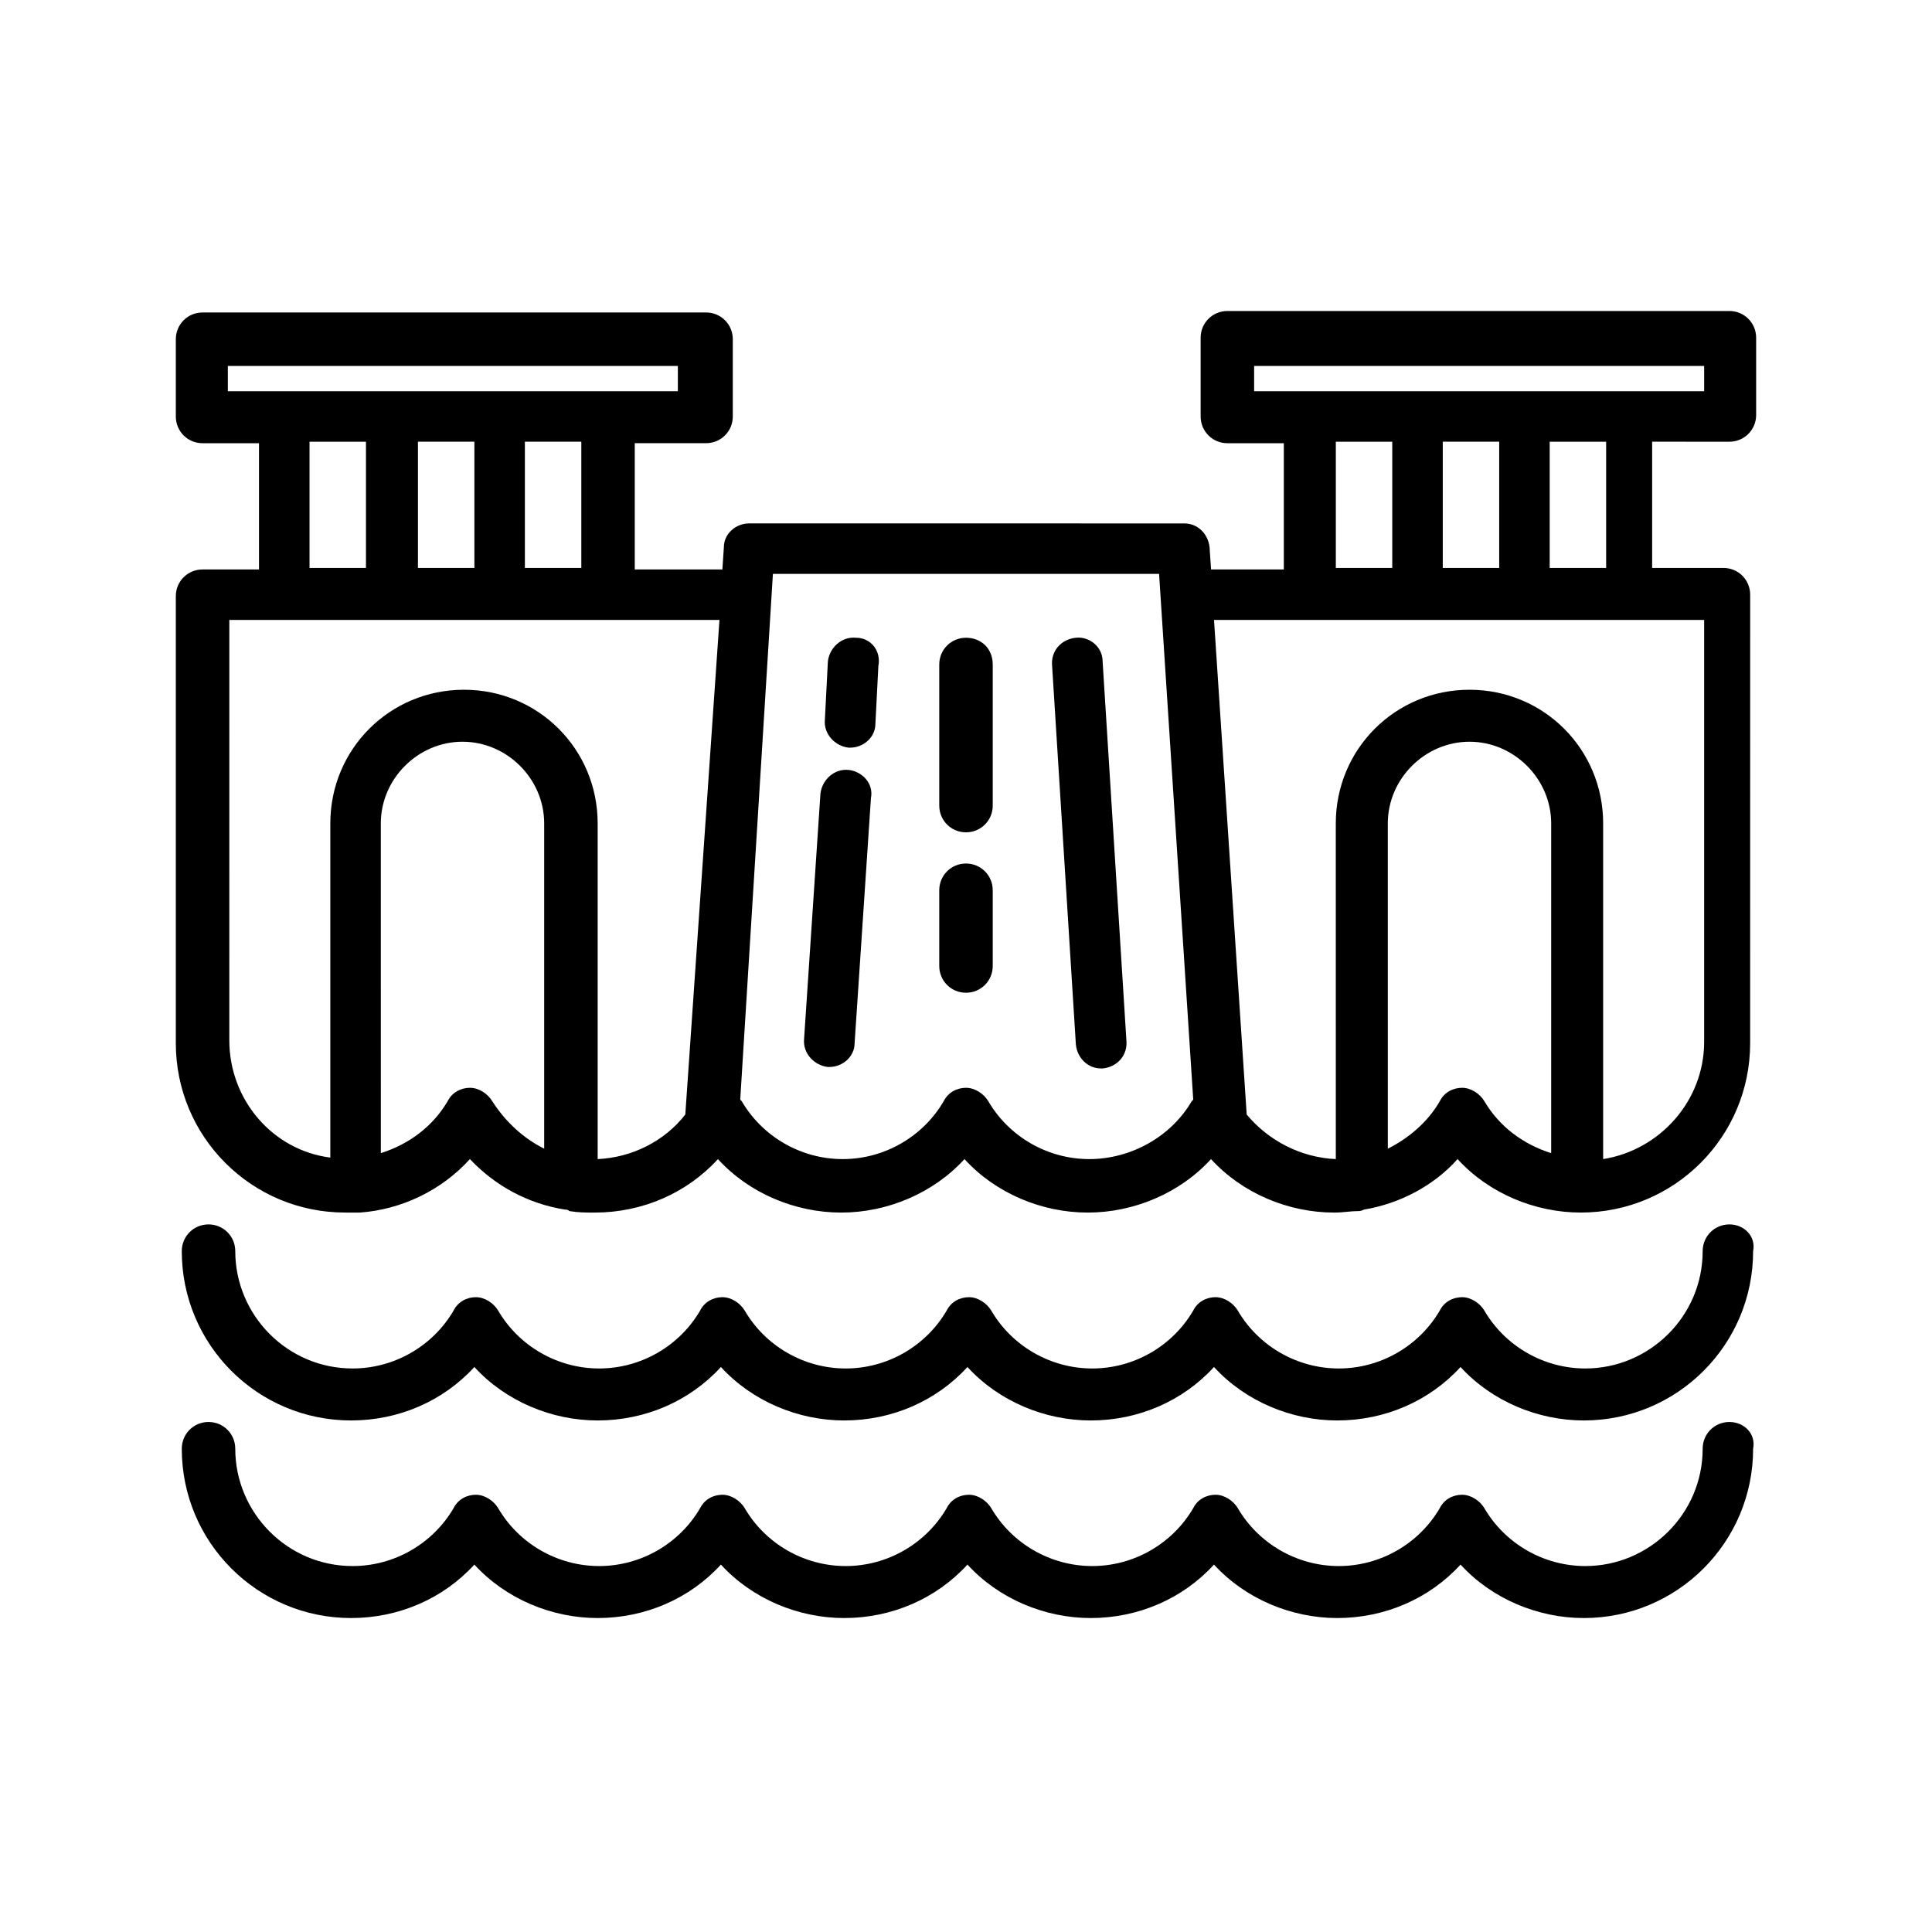
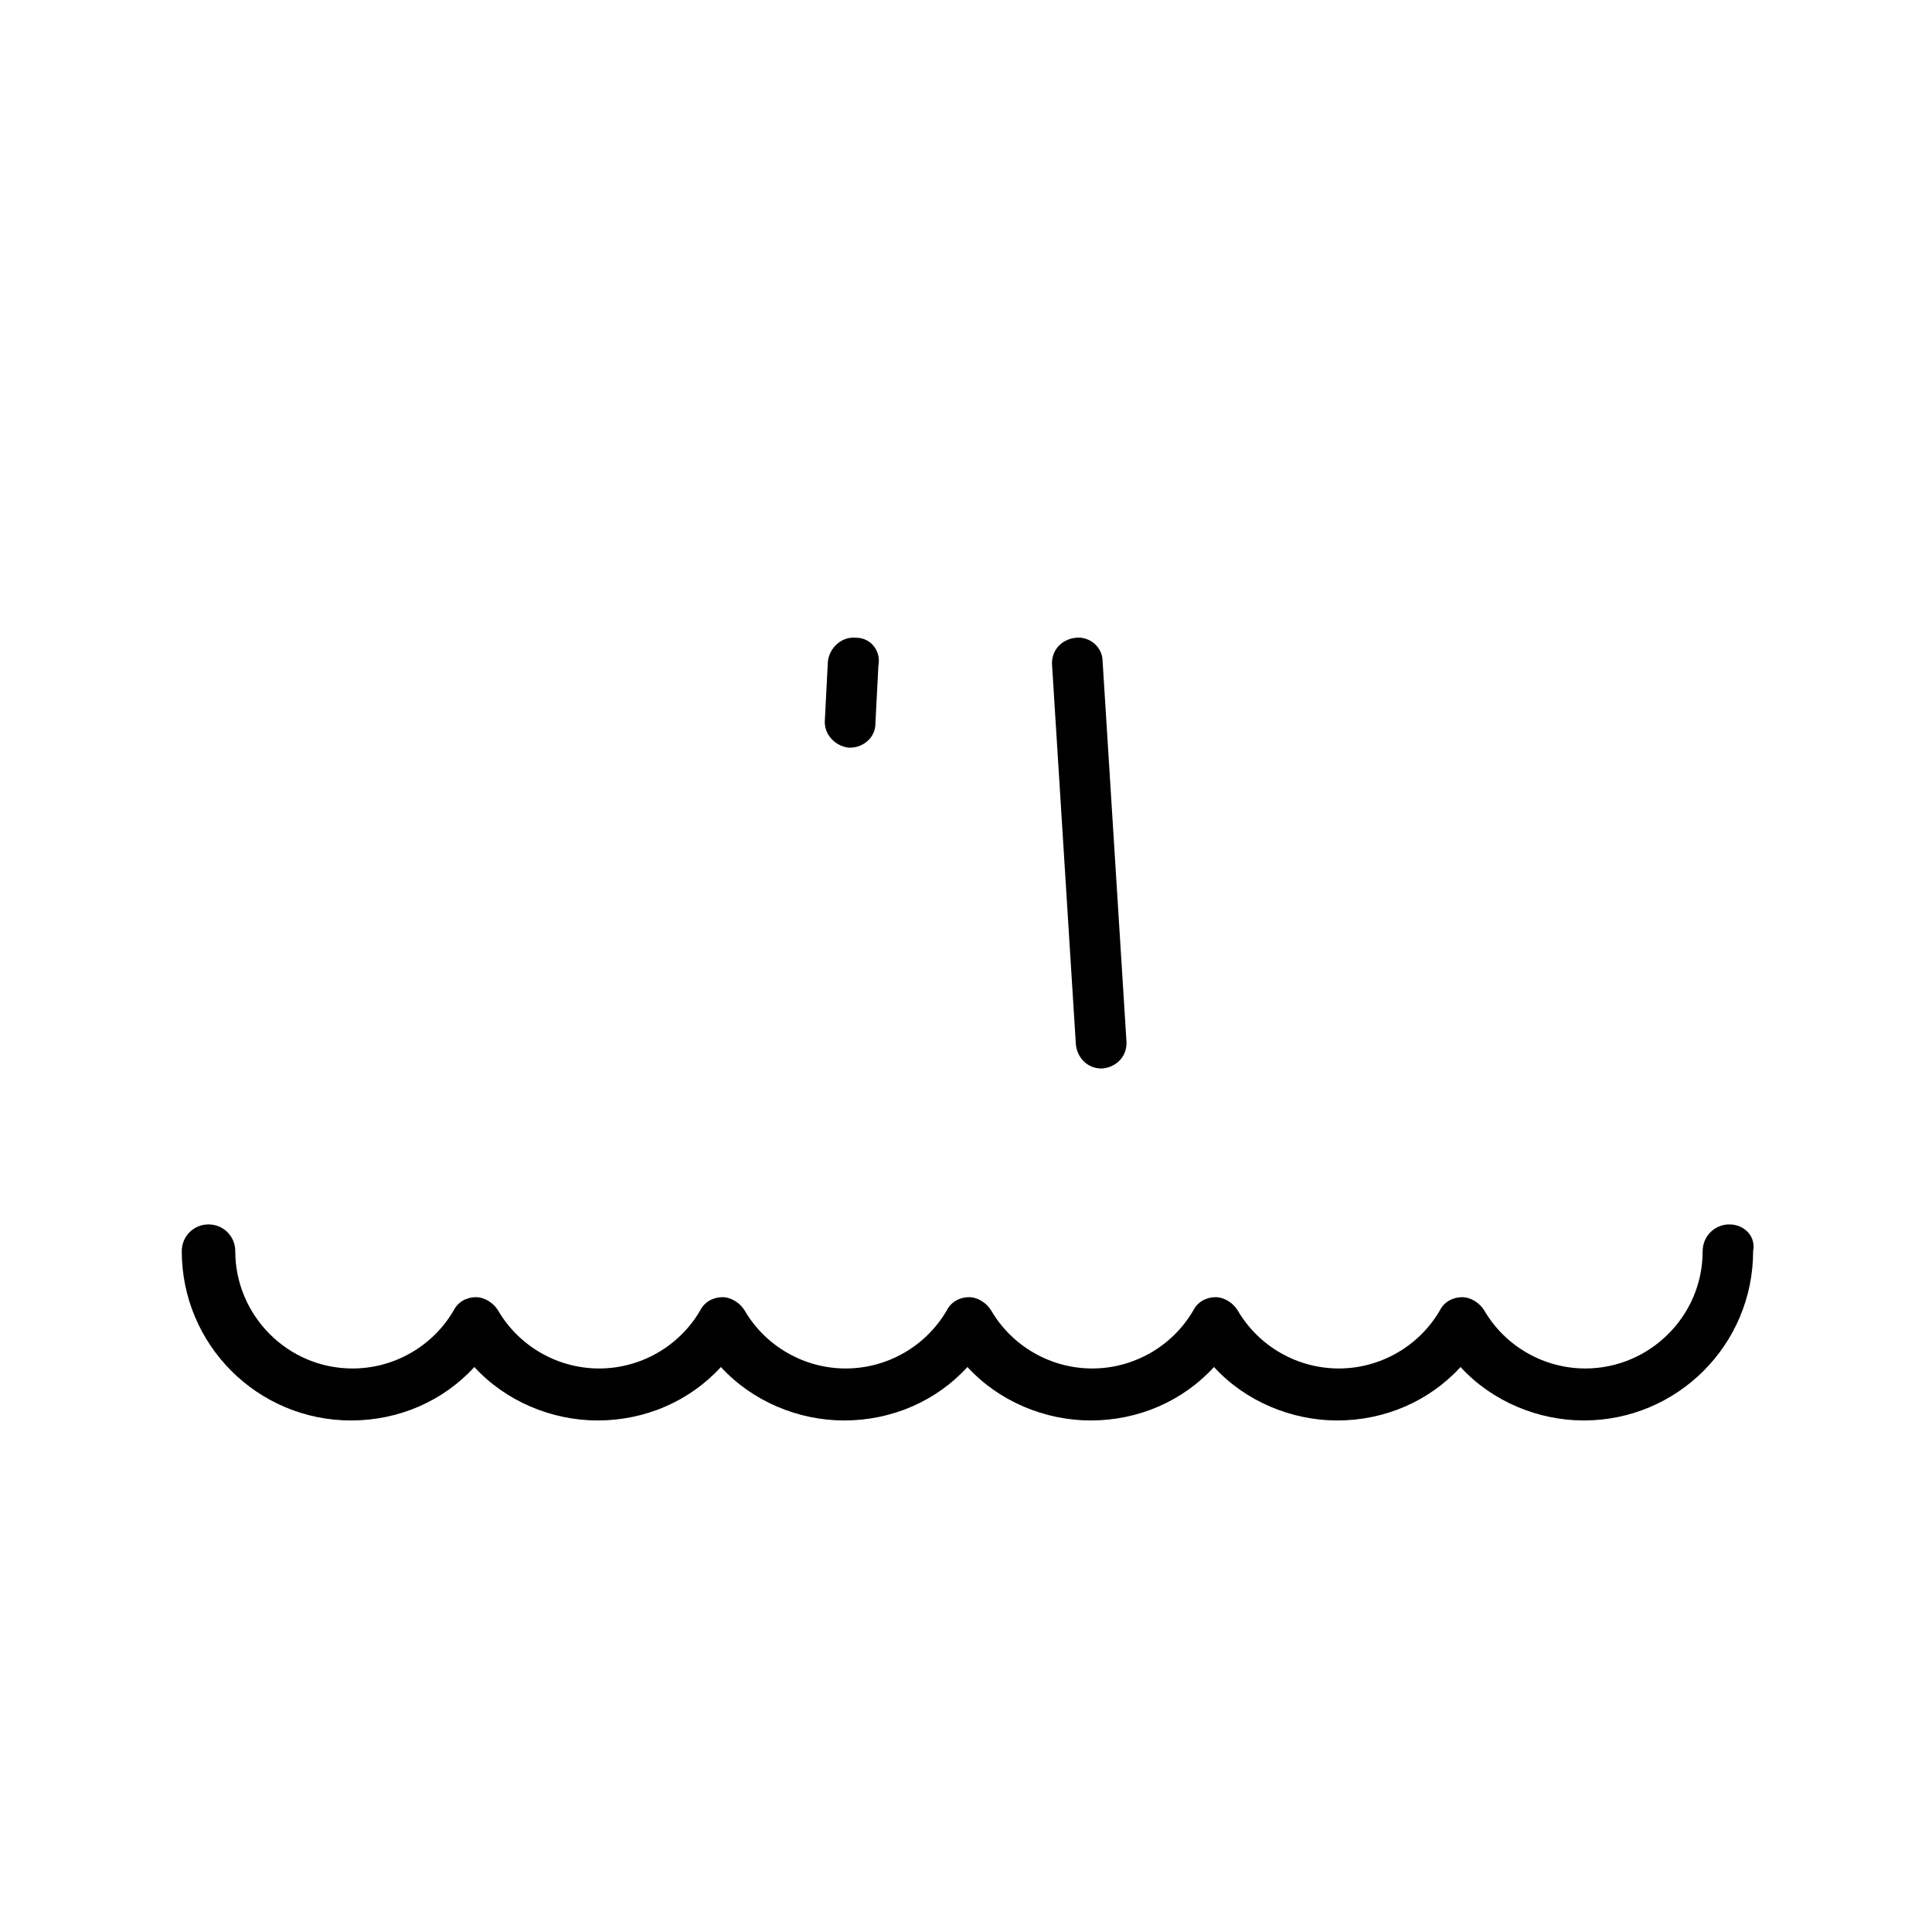
<svg xmlns="http://www.w3.org/2000/svg" fill="#000000" width="800px" height="800px" version="1.1" viewBox="144 144 512 512">
  <g>
    <path d="m602.31 468.48c-3.938 0-7.086 3.148-7.086 7.086 0 17.32-14.168 31.094-31.094 31.094-11.02 0-21.254-5.902-26.766-15.352-1.18-1.969-3.543-3.543-5.902-3.543-2.363 0-4.723 1.18-5.902 3.543-5.512 9.445-15.742 15.352-26.766 15.352-11.02 0-21.254-5.902-26.766-15.352-1.18-1.969-3.543-3.543-5.902-3.543-2.363 0-4.723 1.18-5.902 3.543-5.512 9.445-15.742 15.352-26.766 15.352-11.02 0-21.254-5.902-26.766-15.352-1.18-1.969-3.543-3.543-5.902-3.543-2.363 0-4.723 1.18-5.902 3.543-5.512 9.445-15.742 15.352-26.766 15.352-11.02 0-21.254-5.902-26.766-15.352-1.18-1.969-3.543-3.543-5.902-3.543-2.363 0-4.723 1.18-5.902 3.543-5.512 9.445-15.742 15.352-26.766 15.352-11.02 0-21.254-5.902-26.766-15.352-1.18-1.969-3.543-3.543-5.902-3.543-2.363 0-4.723 1.18-5.902 3.543-5.512 9.445-15.742 15.352-26.766 15.352-17.32 0-31.094-14.168-31.094-31.094 0-3.938-3.148-7.086-7.086-7.086s-7.086 3.148-7.086 7.086c0 24.797 20.074 44.871 44.871 44.871 12.594 0 24.402-5.117 32.668-14.168 8.266 9.055 20.469 14.168 32.668 14.168 12.594 0 24.402-5.117 32.668-14.168 8.266 9.055 20.469 14.168 32.668 14.168 12.594 0 24.402-5.117 32.668-14.168 8.266 9.055 20.469 14.168 32.668 14.168 12.594 0 24.402-5.117 32.668-14.168 8.266 9.055 20.469 14.168 32.668 14.168 12.594 0 24.402-5.117 32.668-14.168 8.266 9.055 20.469 14.168 32.668 14.168 24.797 0 44.871-20.074 44.871-44.871 0.789-3.938-2.359-7.086-6.297-7.086z" />
-     <path d="m602.31 520.84c-3.938 0-7.086 3.148-7.086 7.086 0 17.32-14.168 31.094-31.094 31.094-11.02 0-21.254-5.902-26.766-15.352-1.18-1.969-3.543-3.543-5.902-3.543-2.363 0-4.723 1.18-5.902 3.543-5.512 9.445-15.742 15.352-26.766 15.352-11.02 0-21.254-5.902-26.766-15.352-1.18-1.969-3.543-3.543-5.902-3.543-2.363 0-4.723 1.18-5.902 3.543-5.512 9.445-15.742 15.352-26.766 15.352-11.02 0-21.254-5.902-26.766-15.352-1.18-1.969-3.543-3.543-5.902-3.543-2.363 0-4.723 1.18-5.902 3.543-5.512 9.445-15.742 15.352-26.766 15.352-11.02 0-21.254-5.902-26.766-15.352-1.18-1.969-3.543-3.543-5.902-3.543-2.363 0-4.723 1.18-5.902 3.543-5.512 9.445-15.742 15.352-26.766 15.352-11.02 0-21.254-5.902-26.766-15.352-1.18-1.969-3.543-3.543-5.902-3.543-2.363 0-4.723 1.18-5.902 3.543-5.512 9.445-15.742 15.352-26.766 15.352-17.32 0-31.094-14.168-31.094-31.094 0-3.938-3.148-7.086-7.086-7.086s-7.086 3.148-7.086 7.086c0 24.797 20.074 44.871 44.871 44.871 12.594 0 24.402-5.117 32.668-14.168 8.266 9.055 20.469 14.168 32.668 14.168 12.594 0 24.402-5.117 32.668-14.168 8.266 9.055 20.469 14.168 32.668 14.168 12.594 0 24.402-5.117 32.668-14.168 8.266 9.055 20.469 14.168 32.668 14.168 12.594 0 24.402-5.117 32.668-14.168 8.266 9.055 20.469 14.168 32.668 14.168 12.594 0 24.402-5.117 32.668-14.168 8.266 9.055 20.469 14.168 32.668 14.168 24.797 0 44.871-20.074 44.871-44.871 0.789-3.938-2.359-7.086-6.297-7.086z" />
-     <path d="m400 313.01c-3.938 0-7.086 3.148-7.086 7.086v37.391c0 3.938 3.148 7.086 7.086 7.086s7.086-3.148 7.086-7.086v-37.391c-0.004-4.328-3.152-7.086-7.086-7.086z" />
-     <path d="m400 372.84c-3.938 0-7.086 3.148-7.086 7.086v20.074c0 3.938 3.148 7.086 7.086 7.086s7.086-3.148 7.086-7.086v-20.074c-0.004-3.938-3.152-7.086-7.086-7.086z" />
    <path d="m429.12 313.01c-3.938 0.395-6.691 3.543-6.297 7.477l6.297 100.37c0.395 3.543 3.148 6.297 6.691 6.297h0.395c3.938-0.395 6.691-3.543 6.297-7.477l-6.297-100.37c0-3.934-3.543-6.691-7.086-6.297z" />
-     <path d="m368.9 348.04c-3.938-0.395-7.086 2.754-7.477 6.297l-4.328 64.945c-0.395 3.938 2.754 7.086 6.297 7.477h0.395c3.543 0 6.691-2.754 6.691-6.297l4.328-64.945c0.785-3.934-2.363-7.082-5.906-7.477z" />
    <path d="m370.87 313.01c-3.938-0.395-7.086 2.754-7.477 6.297l-0.789 15.352c-0.395 3.938 2.754 7.086 6.297 7.477h0.395c3.543 0 6.691-2.754 6.691-6.297l0.789-15.352c0.785-3.934-1.969-7.477-5.906-7.477z" />
-     <path d="m602.31 261.06c3.938 0 7.086-3.148 7.086-7.086v-20.469c0-3.938-3.148-7.086-7.086-7.086l-133.04 0.004c-3.938 0-7.086 3.148-7.086 7.086v20.859c0 3.938 3.148 7.086 7.086 7.086h14.957v33.457h-19.285l-0.395-5.902c-0.395-3.543-3.148-6.297-6.691-6.297l-115.33-0.004c-3.543 0-6.691 2.754-6.691 6.297l-0.395 5.902h-23.223v-33.457h18.895c3.938 0 7.086-3.148 7.086-7.086v-20.469c0-3.938-3.148-7.086-7.086-7.086l-133.43 0.004c-3.938 0-7.086 3.148-7.086 7.086v20.469c0 3.938 3.148 7.086 7.086 7.086h14.957v33.457h-14.957c-3.938 0-7.086 3.148-7.086 7.086v118.47c0 24.797 20.074 44.871 44.871 44.871h2.363 0.395 1.18c11.02-0.789 21.648-5.902 29.125-14.168 6.691 7.086 15.352 11.809 25.191 13.383 0.395 0 0.789 0 1.18 0.395 2.363 0.395 4.328 0.395 6.691 0.395 12.594 0 24.402-5.117 32.668-14.168 8.266 9.055 20.469 14.168 32.668 14.168 12.203 0 24.402-5.117 32.668-14.168 8.266 9.055 20.469 14.168 32.668 14.168 12.203 0 24.402-5.117 32.668-14.168 8.266 9.055 20.469 14.168 32.668 14.168 2.363 0 4.328-0.395 6.297-0.395 0.395 0 0.789 0 1.574-0.395 9.445-1.574 18.5-6.297 24.797-13.383 8.266 9.055 20.469 14.168 32.668 14.168 24.797 0 44.871-20.074 44.871-44.871l0.008-118.87c0-3.938-3.148-7.086-7.086-7.086h-18.895v-33.457zm-125.95-20.074h119.26v6.691h-119.26zm49.988 53.527v-33.457h14.957v33.457zm-28.34-33.453h14.957v33.457h-14.957zm-199.95 33.453h-14.957v-33.457h14.957zm-43.297 0v-33.457h14.957v33.457zm-50.379-53.527h119.26v6.691h-119.26zm21.648 20.074h14.957v33.457h-14.957zm48.414 174.76c-1.18-1.969-3.543-3.543-5.902-3.543-2.363 0-4.723 1.18-5.902 3.543-3.938 6.691-10.234 11.414-17.711 13.777l-0.008-87.383c0-11.809 9.84-21.648 21.648-21.648s21.648 9.84 21.648 21.648v86.199c-5.508-2.754-10.234-7.082-13.773-12.594zm27.945 15.352v-88.957c0-19.68-15.742-35.426-35.426-35.426-19.68 0-35.426 15.742-35.426 35.426v88.559c-15.352-1.969-26.766-15.352-26.766-31.094l0.004-111.39h129.89l-9.051 131.07c-5.512 7.086-14.172 11.414-23.223 11.809zm130.28 0c-11.02 0-21.254-5.902-26.766-15.352-1.18-1.969-3.543-3.543-5.902-3.543-2.363 0-4.723 1.18-5.902 3.543-5.512 9.445-15.742 15.352-26.766 15.352-11.02 0-21.254-5.902-26.766-15.352l-0.395-0.395 8.66-139.34h102.34l9.051 139.34-0.395 0.395c-5.508 9.445-16.137 15.352-27.156 15.352zm104.7-15.352c-1.18-1.969-3.543-3.543-5.902-3.543-2.363 0-4.723 1.18-5.902 3.543-3.148 5.512-8.266 9.84-13.777 12.594l-0.004-86.199c0-11.809 9.84-21.648 21.648-21.648 11.809 0 21.648 9.84 21.648 21.648v87.379c-7.481-2.359-13.777-7.082-17.711-13.773zm58.25-15.746c0 15.742-11.809 28.734-26.766 31.094v-88.953c0-19.68-15.742-35.426-35.426-35.426-19.68 0-35.426 15.742-35.426 35.426l0.004 88.957c-9.055-0.395-17.711-4.723-23.617-11.809l-8.66-131.07h129.89zm-25.977-125.56h-14.957v-33.457h14.957z" />
  </g>
</svg>